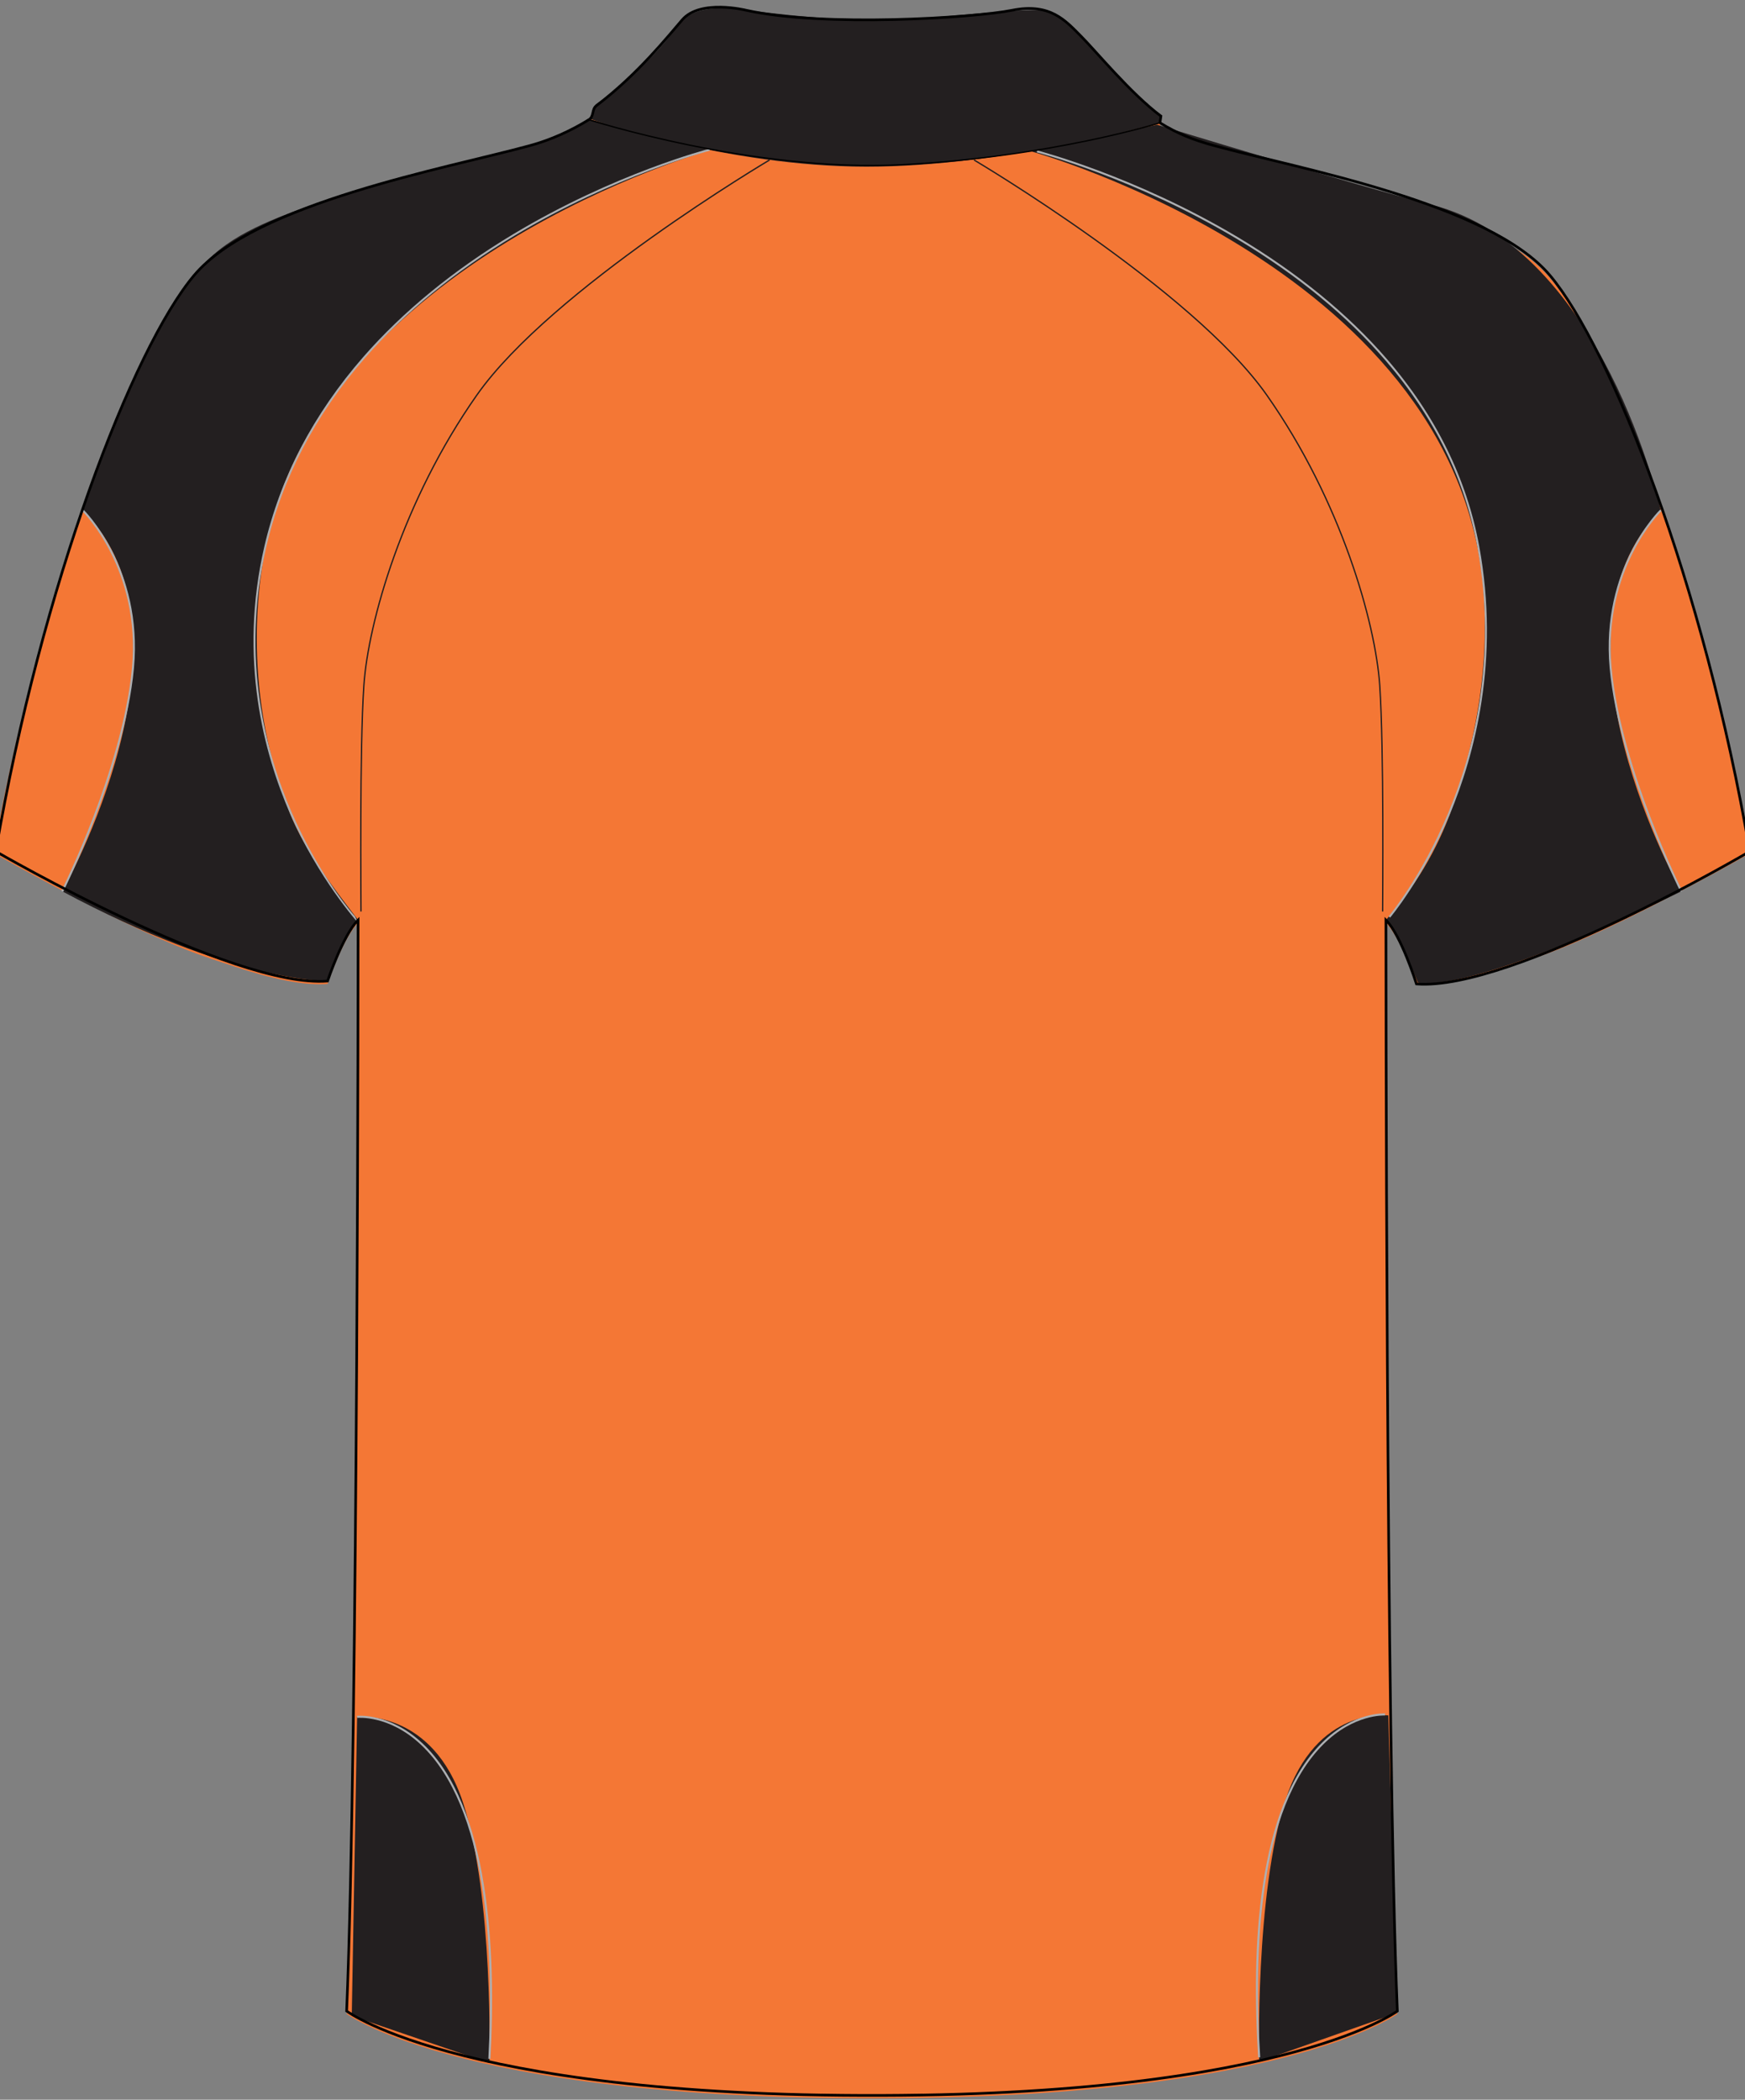
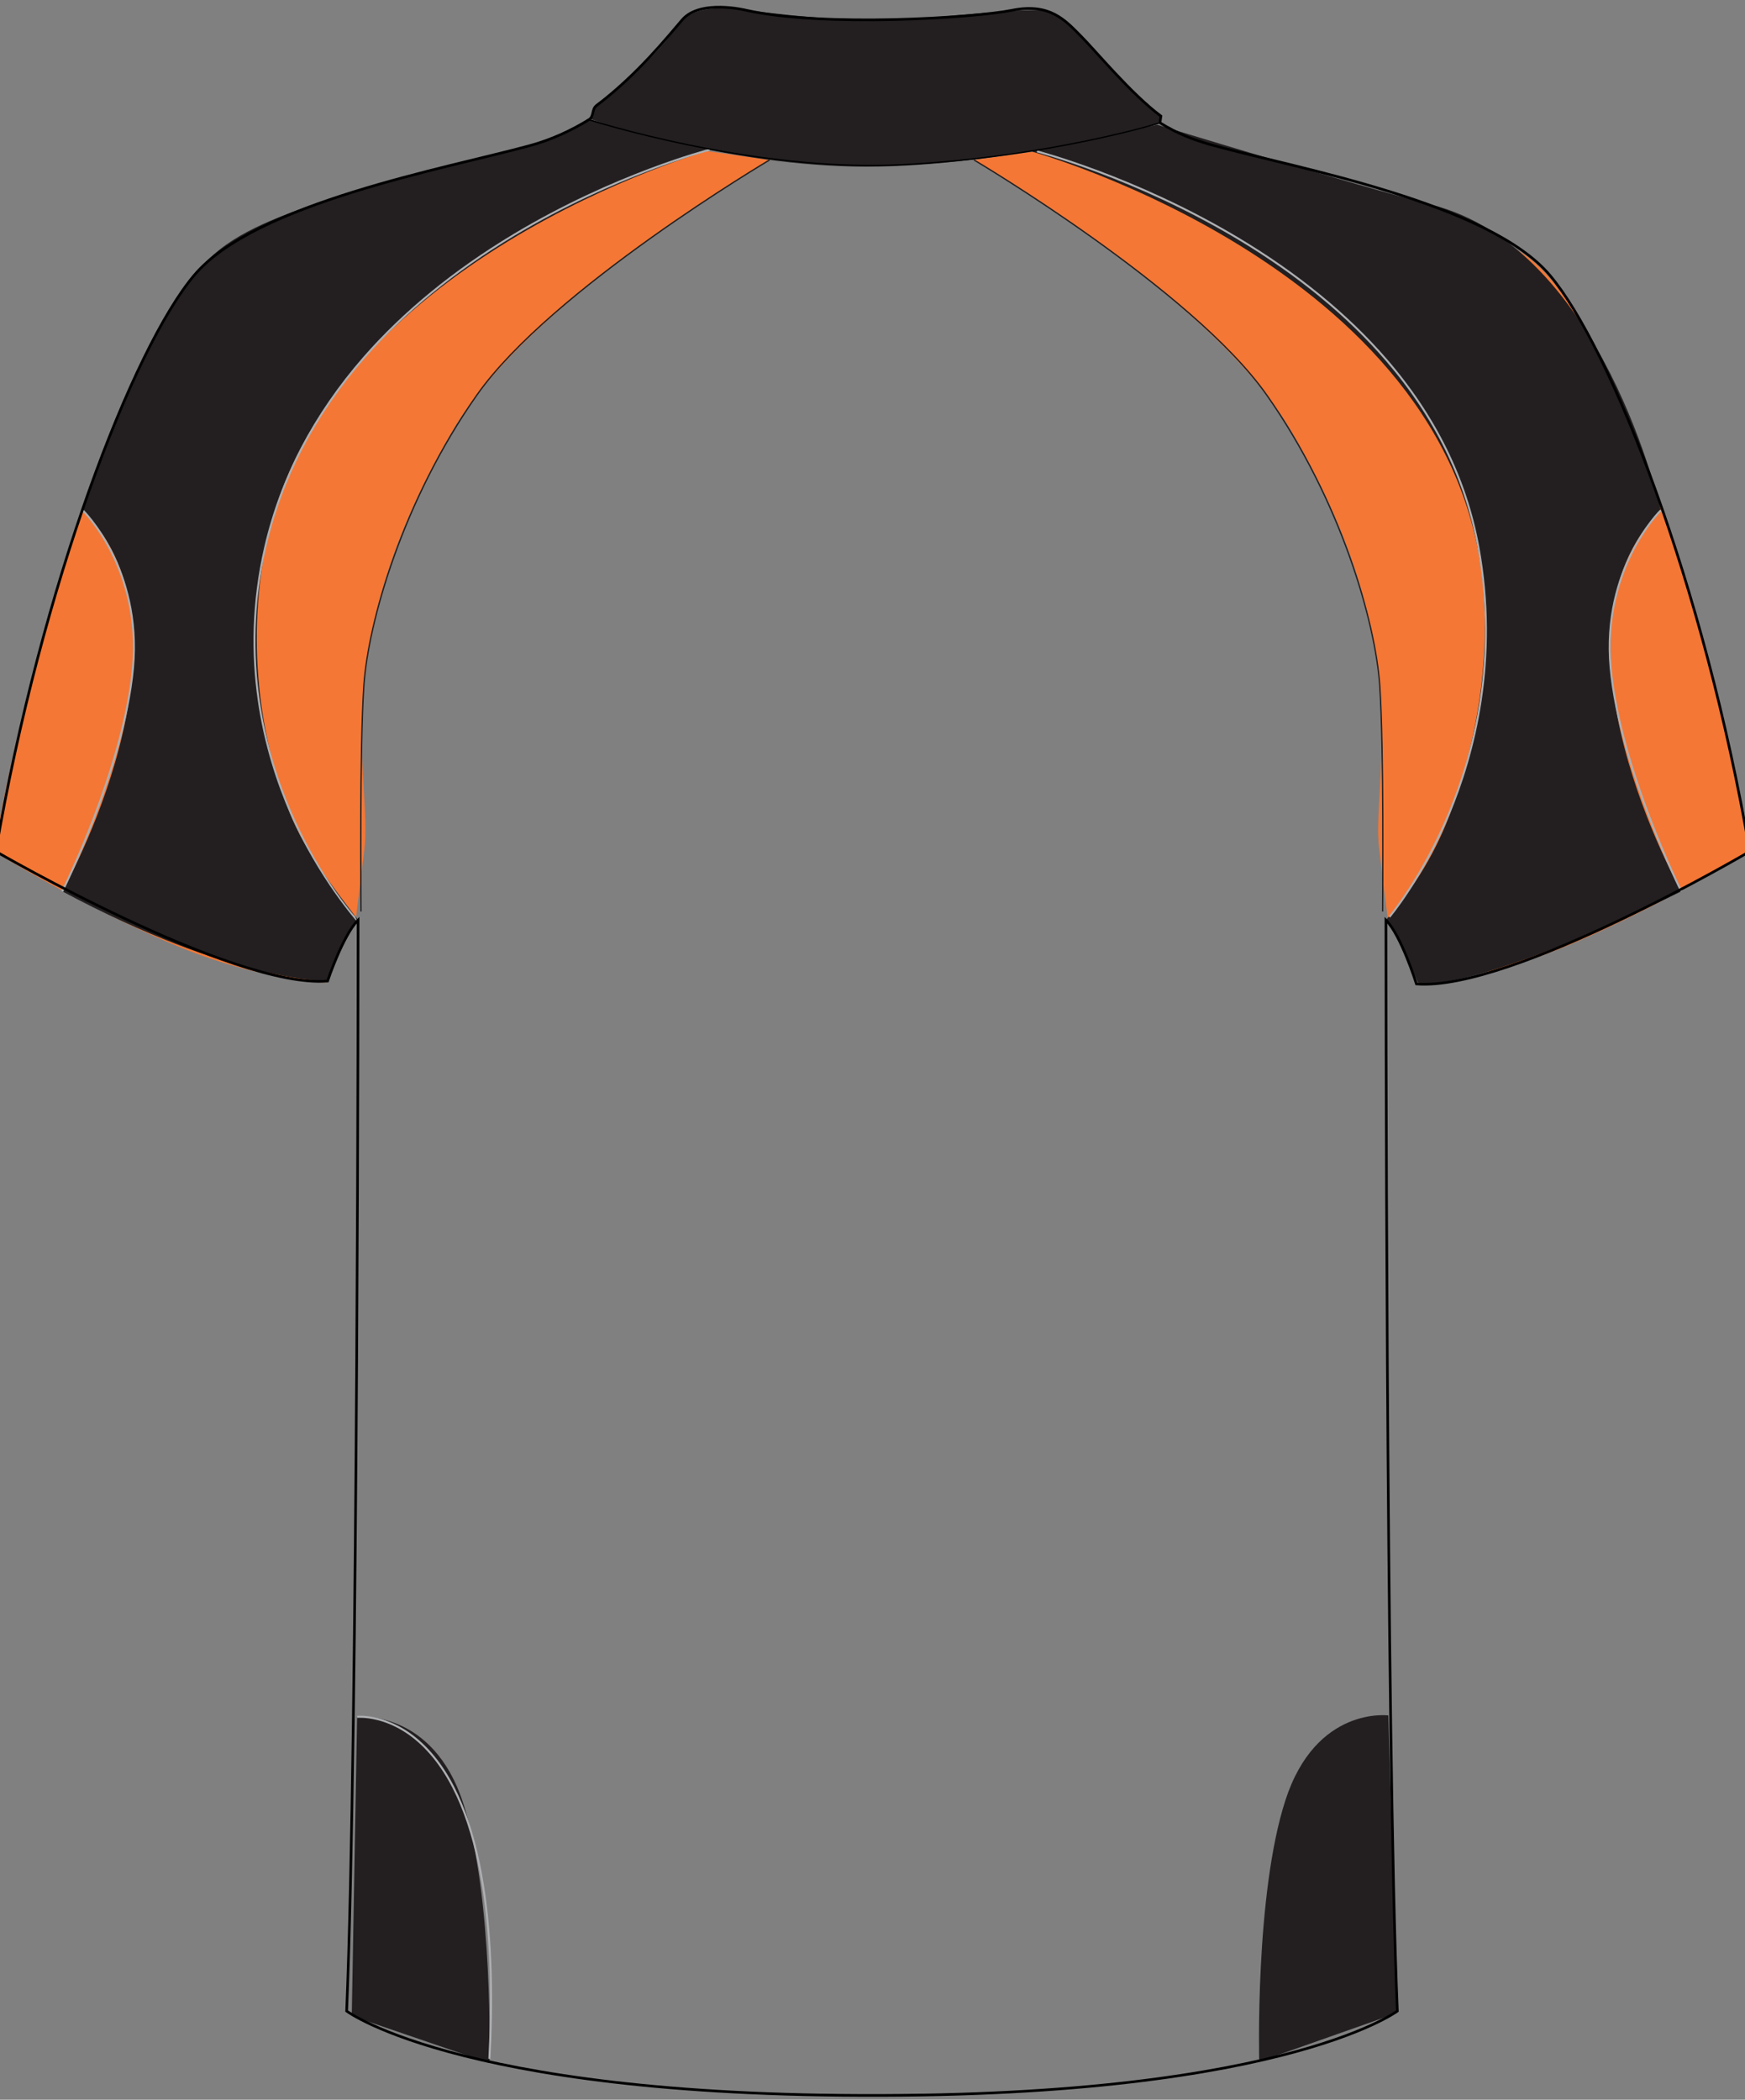
<svg xmlns="http://www.w3.org/2000/svg" version="1.1" id="layer_1" x="0px" y="0px" width="667.699px" height="803.275px" viewBox="0 0 667.699 803.275" enable-background="new 0 0 667.699 803.275" xml:space="preserve">
  <rect x="0" y="0" width="667.699" height="803.275" fill="#808080" stroke="none" />
  <g id="primary">
-     <path fill="#F47735" d="M314.323,802.556c173.662,2.921,220.357-32.106,220.357-32.106c-4.377-105.075-4.377-417.378-4.377-417.378   c5.841,5.835,11.682,23.348,11.682,23.348c36.481,2.917,126.964-49.617,126.964-49.617   c-17.513-102.154-52.536-192.636-75.89-220.362c-23.354-27.731-96.318-40.865-128.423-49.622   c-8.262-2.249-14.015-4.583-20.796-8.748l0.367-2.557c-11.672-8.756-24.811-24.808-30.646-30.647   c-5.837-5.839-11.677-12.77-26.27-9.851c-14.593,2.92-72.239,6.567-101.792,0c0,0-17.512-4.378-24.442,3.642   c-5.409,6.264-17.089,20.925-32.835,32.845c-1.877,1.42-0.825,4.104-2.911,5.388c-6.781,4.165-14.366,7.679-22.626,9.928   c-32.105,8.757-105.07,21.892-128.423,49.624C50.91,134.165,15.886,224.648-1.626,326.801c0,0,90.482,52.534,126.964,49.617   c0,0,5.841-17.513,11.681-23.348c0,0,0,312.303-4.379,417.378c0,0,46.698,35.027,220.36,32.106" />
    <path fill="#F47735" d="M372.7,61.2c0,0,91.018,52.19,121.13,103.249c30.111,51.058,33.853,87.955,34.726,108.905   c0.874,20.962-2.219,39.831-0.873,51.057c1.311,10.912,3.489,28.368,3.489,28.368s9.606,14.4,11.355,23.131   c0,0,24.874-0.437,58.91-14.836c34.045-14.404,68.082-35.354,68.082-35.354s-10.038-61.536-33.604-130.487   c-23.566-68.951-43.204-94.702-58.041-100.815c-14.844-6.105-35.79-17.893-93.397-29.671c0,0-45.824-9.604-47.133-12.66L372.7,61.2   z" />
    <path fill="#F47735" d="M294.463,61.2c0,0-91.017,52.19-121.125,103.249c-30.116,51.058-33.854,87.955-34.729,108.905   c-0.877,20.962,2.219,39.831,0.872,51.057c-1.308,10.912-3.489,28.368-3.489,28.368s-9.607,14.4-11.351,23.131   c0,0-24.874-0.437-58.917-14.836C31.683,346.669-2.357,325.72-2.357,325.72s10.038-61.536,33.605-130.487   c23.566-68.951,43.208-94.703,58.044-100.816c14.84-6.105,35.786-17.893,93.394-29.671c0,0,45.825-9.604,47.133-12.66L294.463,61.2   z" />
  </g>
  <g id="secondary_1_">
    <path fill="#231F20" d="M136.647,656.805c0,0,28.833-3.134,40.562,32.934c11.728,36.073,10.051,99.506,10.051,99.506   l-52.658-18.019L136.647,656.805z" />
    <path fill="#231F20" d="M531.223,656.258c0,0-27.637-3.679-39.359,32.389c-11.732,36.07-10.05,100.051-10.05,100.051l52.651-18.565   L531.223,656.258z" />
    <path fill="#231F20" d="M259.233,9.758c0,0,4.319-9.004,25.115-6.089c20.796,2.924,50.77,5.119,62.809,3.666   c12.53-0.578,49.196-4.854,53.575-3.034c5.169,0.451,17.739,15.093,28.431,26.305c7.703,8.078,15.045,13.816,15.045,13.816   s-1.03,1.844-0.367,2.557c0,0-59.106,16.783-112.37,16.783S225.744,45.465,225.744,45.465l2.115-5.421   C227.86,40.044,248.656,25.45,259.233,9.758z" />
    <path fill="#231F20" d="M635.482,195.232c0,0-22.188-100.303-87.658-116.883c-28.367-7.188-105.073-30.647-105.073-30.647   l-48.159,10.215c0,0,166.613,46.052,173.287,171.668c1.242,23.375-1.651,49.638-12.152,79.288   c-6.003,16.95-14.654,30.721-25.423,43.104l0.868,0.802l7.083,12.875l4.272,10.256c0,0,17.119,5.989,100.809-34.913   C643.336,340.997,587.891,242.819,635.482,195.232z" />
    <path fill="#231F20" d="M31.683,195.232c0,0,16.145-55.918,43.457-90.89c10.53-13.483,26.622-19.609,44.199-25.993   c19.428-6.628,57.794-16.25,85.172-23.147c13.105-3.301,20.37-9.737,20.37-9.737l46.746,11.959c0,0-149.027,41.946-170.227,152.97   c-5.255,27.518-5.076,64.433,9.59,100.852c5.856,14.542,16.123,27.793,26.03,40.729l-1.276,1.46l-6.923,12.801l-3.482,9.088   c0,0-36.334,0.585-101.504-34.328C23.834,340.997,79.278,242.819,31.683,195.232z" />
  </g>
  <g id="tertiary_1_">
    <path fill="#ADAFB2" d="M642.999,341.166c-0.059-0.118-5.972-11.992-12.233-28.404c-5.782-15.154-13.054-37.391-14.861-57.271   c-3.471-38.142,19.089-60.311,19.317-60.531l0.521,0.543c-0.226,0.217-22.525,22.152-19.089,59.919   c1.8,19.794,9.05,41.96,14.814,57.07c6.249,16.378,12.146,28.218,12.204,28.335L642.999,341.166z" />
    <path fill="#ADAFB2" d="M531.898,351.057l-0.572-0.488c0.123-0.145,12.436-14.735,22.72-39.343   c9.487-22.702,19.139-58.82,11.239-101.962c-4.721-25.781-16.513-49.758-35.049-71.264c-14.838-17.216-34.008-32.898-56.976-46.611   c-39.126-23.359-76.203-33.013-76.573-33.108l0.188-0.729c0.37,0.095,37.537,9.771,76.755,33.181   c23.041,13.754,42.276,29.489,57.17,46.768c18.629,21.611,30.48,45.71,35.226,71.628c7.935,43.335-1.764,79.613-11.296,102.415   C544.399,336.251,532.022,350.912,531.898,351.057z" />
    <path fill="#ADAFB2" d="M24.171,341.167l-0.674-0.337c0.059-0.118,5.956-11.964,12.204-28.343   c5.763-15.108,13.01-37.271,14.813-57.063c3.43-37.768-18.866-59.703-19.092-59.919l0.522-0.543   c0.229,0.22,22.784,22.389,19.32,60.531c-1.811,19.88-9.082,42.117-14.863,57.271C30.141,329.175,24.229,341.048,24.171,341.167z" />
    <path fill="#ADAFB2" d="M137.019,353.07c-0.134-0.147-15.221-17.013-26.03-41.823c-9.976-22.898-19.782-59.206-9.846-102.134   c6.115-26.412,18.879-50.85,37.936-72.637c15.238-17.421,34.512-33.194,57.285-46.881c38.765-23.297,74.73-32.588,75.089-32.679   l0.186,0.729c-0.358,0.091-36.232,9.36-74.904,32.605c-22.702,13.646-41.913,29.369-57.097,46.729   c-18.97,21.69-31.675,46.016-37.761,72.302c-9.889,42.728-0.127,78.869,9.803,101.664c10.76,24.698,24.017,39.468,24.15,39.614   L137.019,353.07z" />
    <path fill="#ADAFB2" d="M187.652,787.623l-0.785-0.043c2.24-41.592-0.41-96.187-25.751-120.077   c-12.238-11.537-24.309-10.318-24.425-10.308l-0.089-0.781c0.125-0.016,12.553-1.269,25.053,10.516   C187.217,691.028,189.901,745.864,187.652,787.623z" />
-     <path fill="#ADAFB2" d="M481.42,787.079c-2.624-41.244-0.521-95.604,24.4-120.35c12.028-11.943,24.058-11.241,24.173-11.231   l-0.055,0.785c-0.117-0.008-11.822-0.674-23.592,11.032c-24.686,24.553-26.754,78.652-24.142,119.713L481.42,787.079z" />
  </g>
  <g id="outline">
    <path fill="none" stroke="#FFFFFF" stroke-width="1.004" stroke-miterlimit="10" d="M527.324,296.938" />
    <path fill="#C41230" d="M540.053,365.654" />
    <path fill="none" stroke="#231F20" stroke-width="0.503" stroke-miterlimit="10" d="M372.7,61.2c0,0,83.548,49.437,112.008,89.935   c28.456,40.498,41.591,87.015,43.231,111.094c1.643,24.08,1.096,82.089,1.096,86.468" />
    <path fill="none" stroke="#FFFFFF" stroke-width="1.004" stroke-miterlimit="10" d="M139.841,296.938" />
    <path fill="#C41230" d="M127.112,365.654" />
    <path fill="none" stroke="#231F20" stroke-width="0.503" stroke-miterlimit="10" d="M294.463,61.2   c0,0-83.543,49.437-112.001,89.935c-28.458,40.498-41.592,87.015-43.233,111.094c-1.642,24.079-1.095,82.089-1.095,86.468" />
    <path fill="none" stroke="#000000" stroke-width="1.007" stroke-miterlimit="10" d="M314.323,801.462   c173.662,2.919,220.357-32.108,220.357-32.108c-4.377-105.074-4.377-417.376-4.377-417.376   c5.841,5.835,11.682,24.442,11.682,24.442c36.481,2.917,127.534-50.699,127.534-50.699   c-17.513-102.155-53.106-192.647-76.46-220.373c-23.354-27.731-96.318-40.866-128.423-49.621   c-8.262-2.249-14.015-4.583-20.796-8.748l0.367-2.557c-11.672-8.755-24.811-24.806-30.646-30.647   C407.727,7.933,401.886,1,387.293,3.921s-72.239,6.568-101.792,0c0,0-17.512-4.377-24.442,3.644   c-5.409,6.263-17.089,20.924-32.835,32.844c-1.877,1.419-0.825,4.104-2.912,5.387c-6.781,4.165-14.366,7.679-22.625,9.927   c-32.104,8.756-105.07,21.89-128.422,49.621C50.91,133.071,15.886,223.554-1.626,325.708c0,0,90.482,52.533,126.964,49.617   c0,0,5.841-17.512,11.681-23.349c0,0,0,312.302-4.379,417.377c0,0,46.698,35.027,220.36,32.107" />
    <path fill="none" stroke="#000000" stroke-width="0.503" stroke-miterlimit="10" d="M225.312,45.796   c0,0,62.748,20.151,119.663,17.23c56.916-2.916,98.866-16.05,98.866-16.05" />
  </g>
</svg>